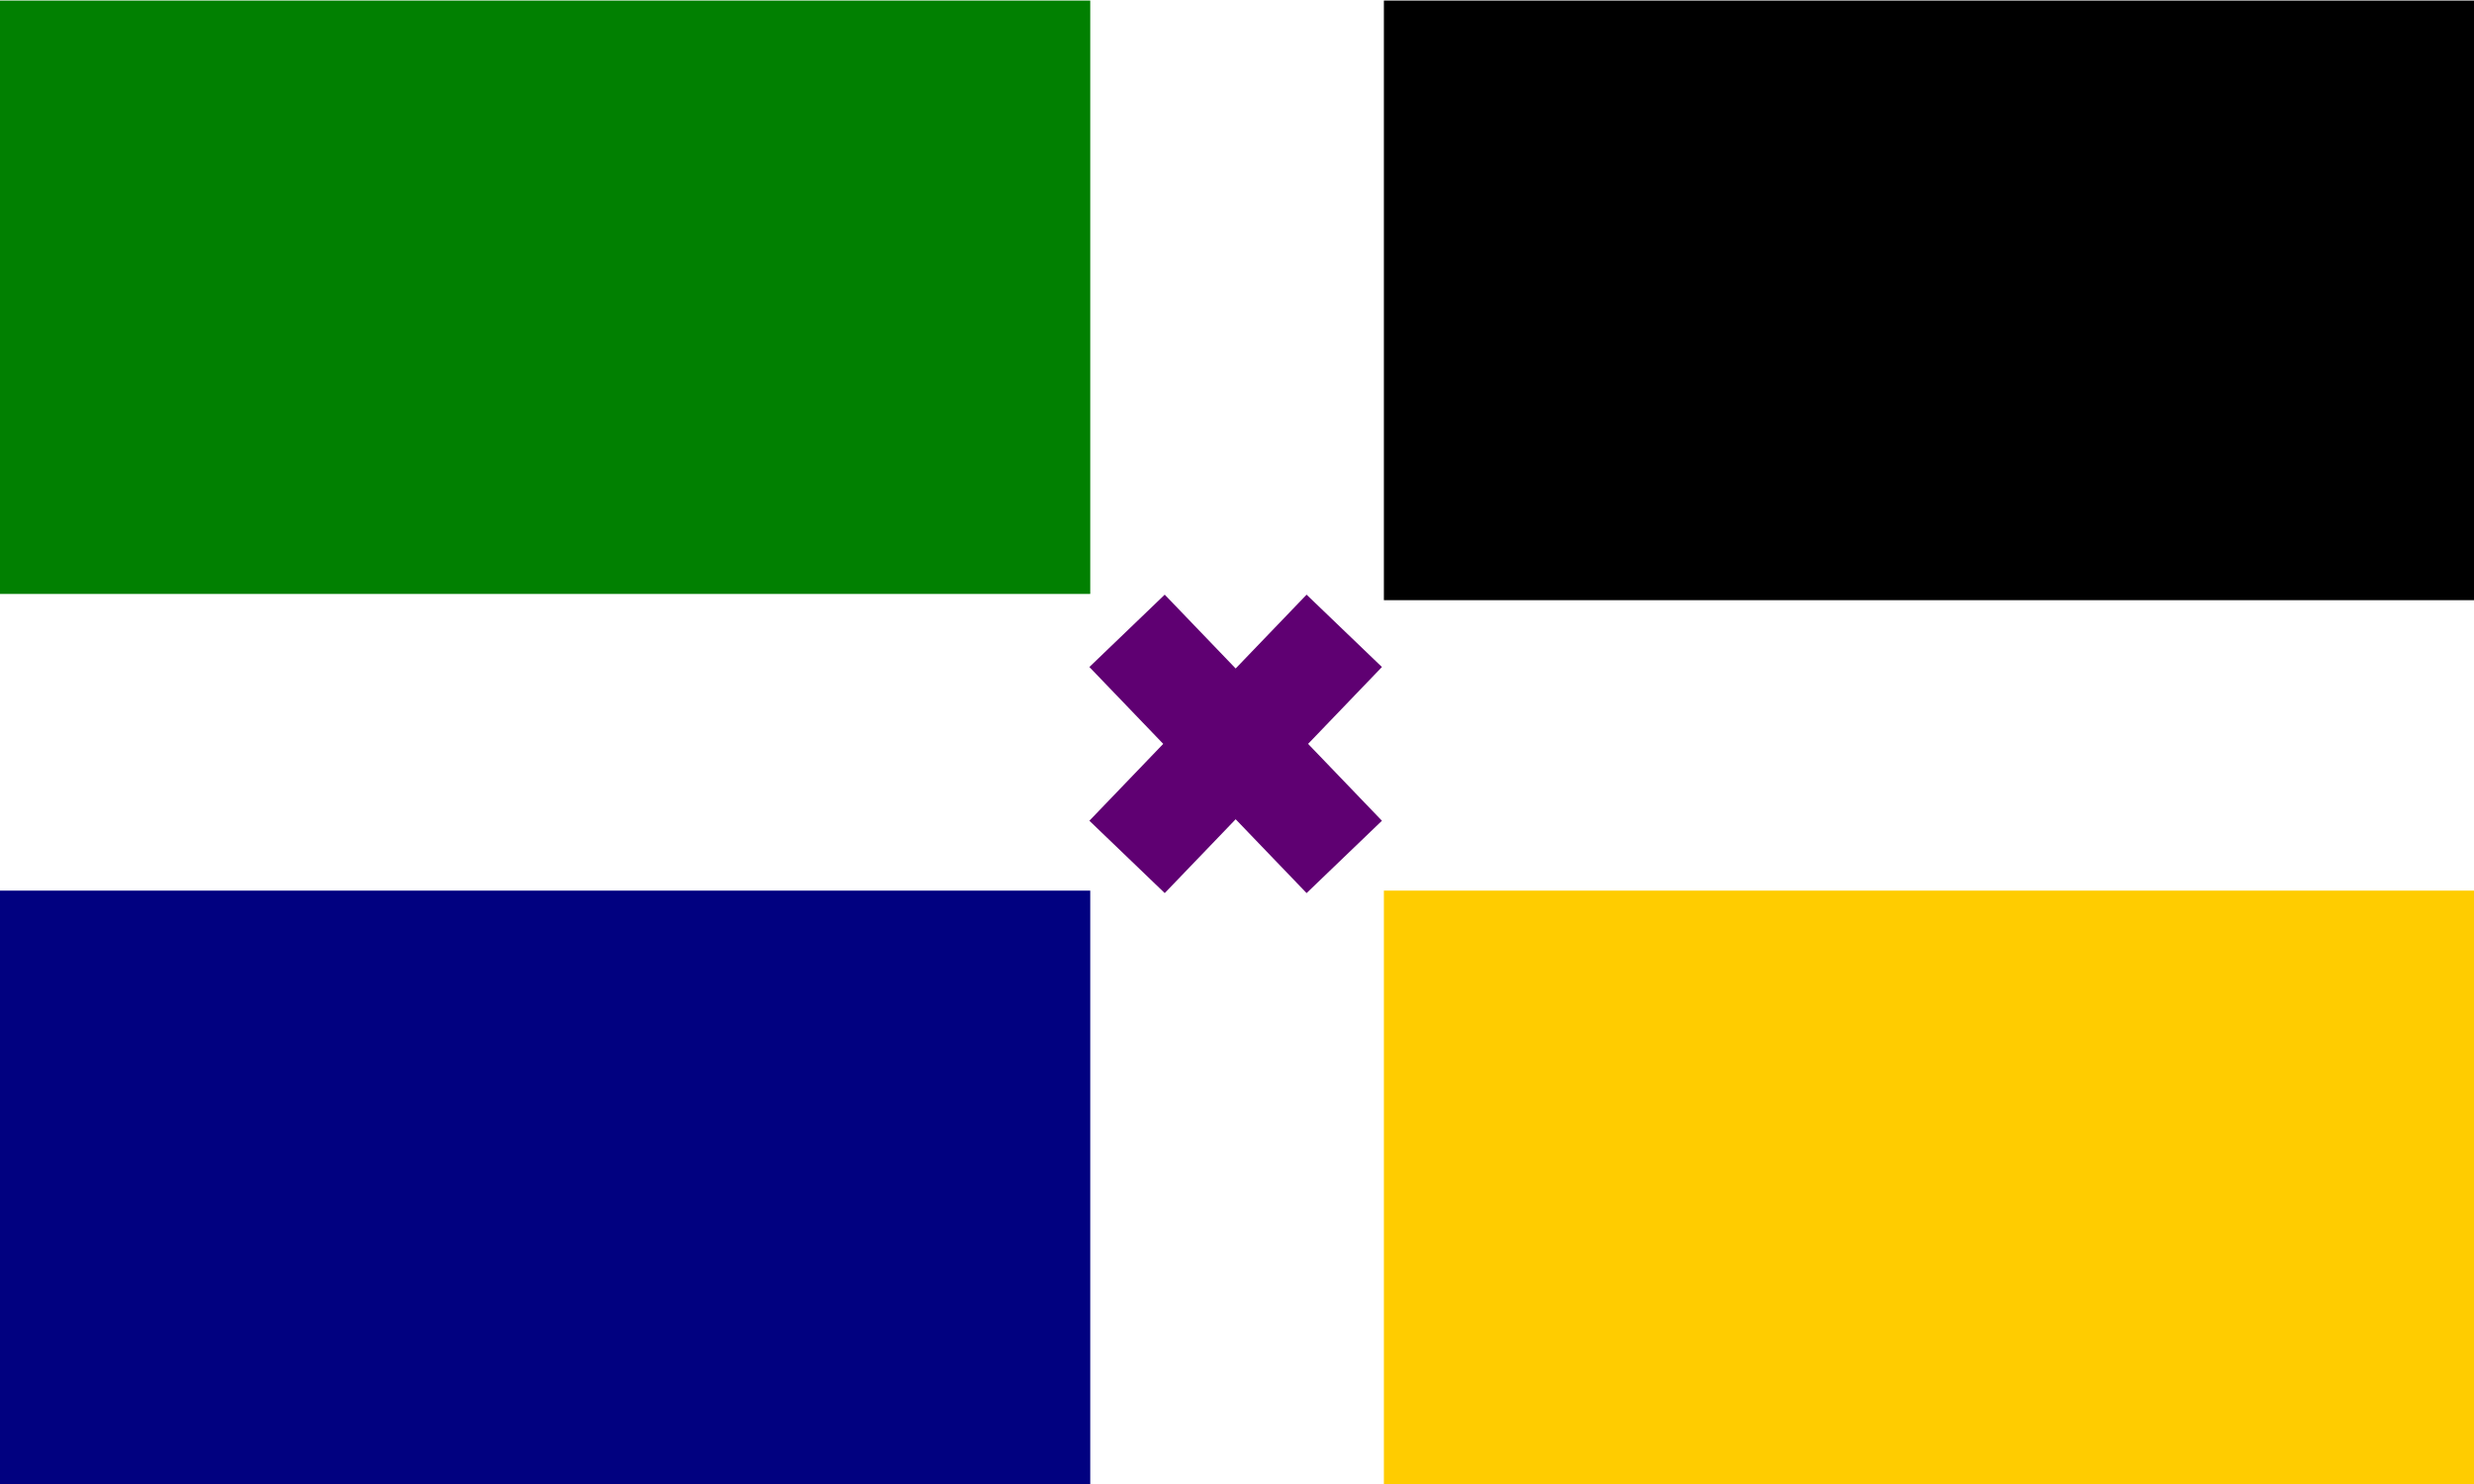
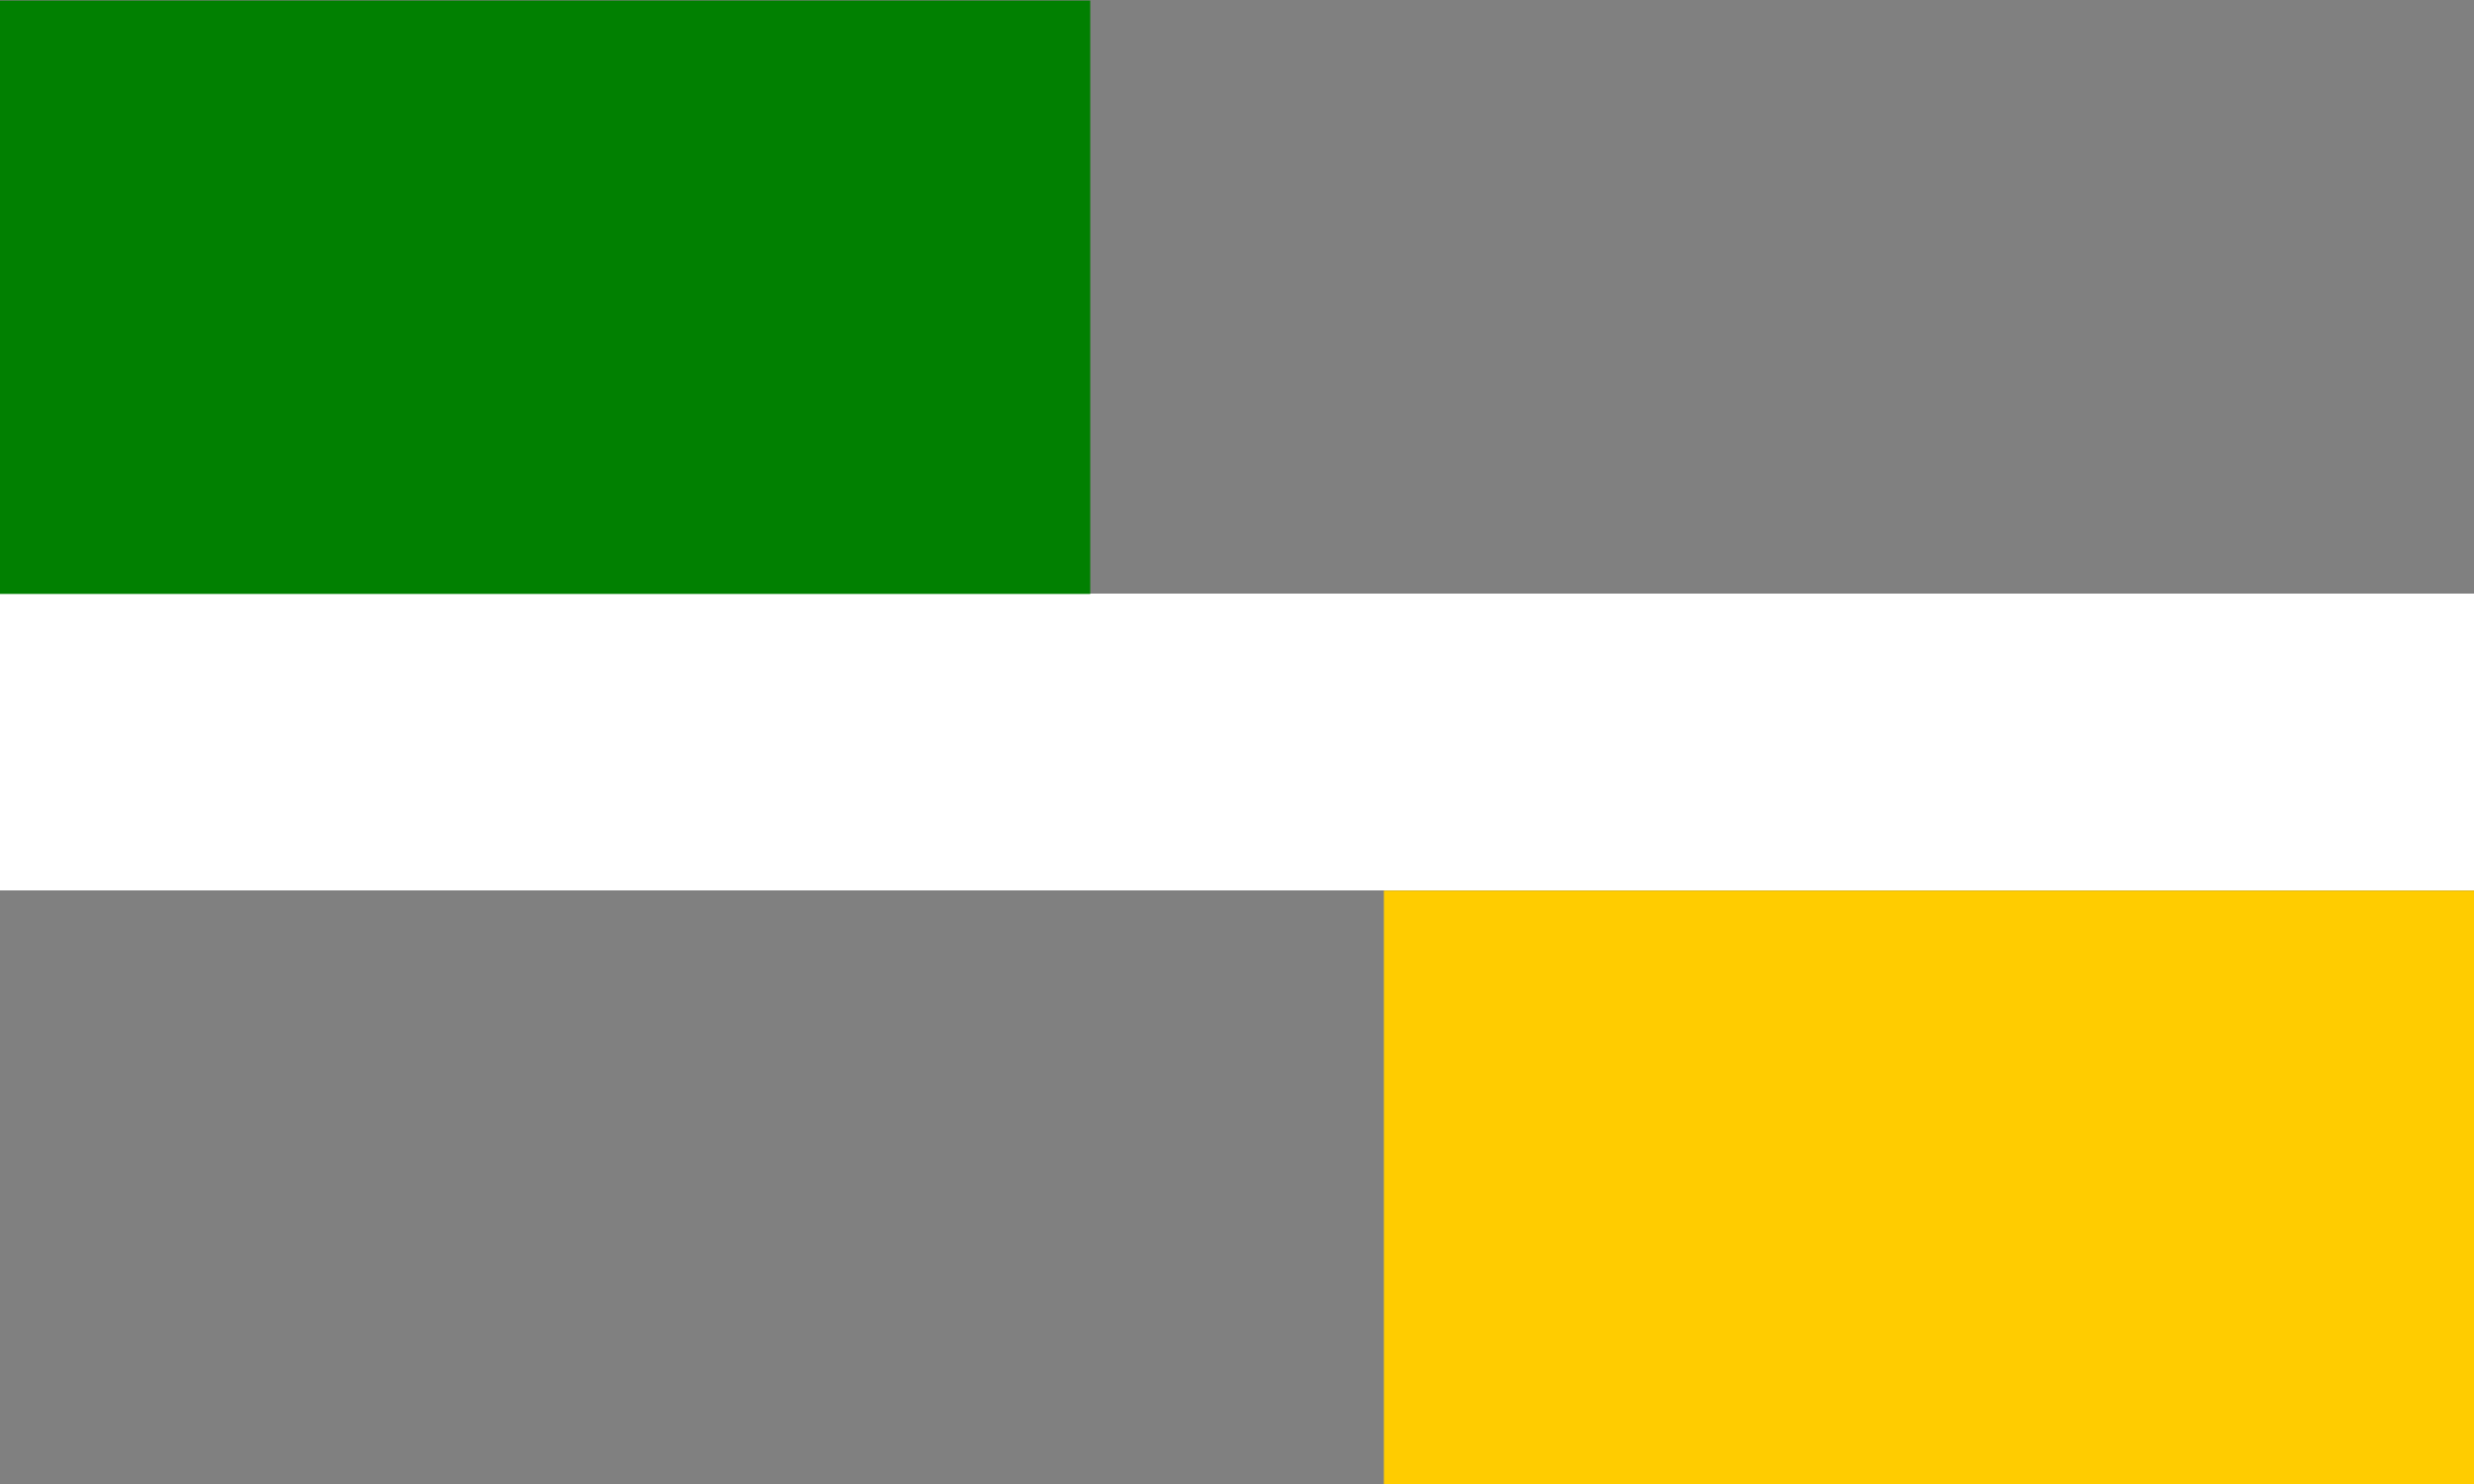
<svg xmlns="http://www.w3.org/2000/svg" xmlns:ns1="http://www.inkscape.org/namespaces/inkscape" xmlns:ns2="http://sodipodi.sourceforge.net/DTD/sodipodi-0.dtd" width="225.778mm" height="135.467mm" viewBox="0 0 800 480" id="svg49372" version="1.1" ns1:version="0.91 r13725" ns2:docname="Flag of Imperial.svg">
  <rect x="0" y="0" width="800" height="480" fill="#808080" stroke="none" />
  <defs id="defs49374" />
  <ns2:namedview id="base" pagecolor="#ffffff" bordercolor="#666666" borderopacity="1.0" ns1:pageopacity="0.0" ns1:pageshadow="2" ns1:zoom="0.35" ns1:cx="383.75736" ns1:cy="161.50333" ns1:document-units="px" ns1:current-layer="layer1" showgrid="false" fit-margin-top="0" fit-margin-left="0" fit-margin-right="0" fit-margin-bottom="0" ns1:window-width="1410" ns1:window-height="855" ns1:window-x="0" ns1:window-y="1" ns1:window-maximized="1" />
  <g ns1:label="Layer 1" ns1:groupmode="layer" id="layer1" transform="translate(28.571,-49.505)">
    <g id="g50199">
      <g transform="matrix(32,0,0,32,-28.571,49.505)" id="g49450">
-         <rect style="fill:#ffffff" y="0" x="0" width="25" height="15" id="rect49436" />
-         <rect id="rect49440" x="11" height="15" width="3" y="0" style="fill:#ffffff" />
        <rect id="rect49442" y="6" height="3" width="25" x="0" style="fill:#ffffff" />
      </g>
      <rect y="49.683" x="-28.571" height="191.929" width="352.543" id="rect49467" style="opacity:1;fill:#018001;fill-opacity:1;fill-rule:nonzero;stroke:none;stroke-width:1;stroke-linecap:butt;stroke-linejoin:round;stroke-miterlimit:4;stroke-dasharray:none;stroke-opacity:1" />
-       <rect y="49.683" x="418.926" height="193.949" width="353.553" id="rect49469" style="opacity:1;fill:#000000;fill-opacity:1;fill-rule:nonzero;stroke:none;stroke-width:1;stroke-linecap:butt;stroke-linejoin:round;stroke-miterlimit:4;stroke-dasharray:none;stroke-opacity:1" />
-       <rect y="337.576" x="-28.571" height="192.939" width="352.543" id="rect49471" style="opacity:1;fill:#010180;fill-opacity:1;fill-rule:nonzero;stroke:none;stroke-width:1;stroke-linecap:butt;stroke-linejoin:round;stroke-miterlimit:4;stroke-dasharray:none;stroke-opacity:1" />
      <rect y="337.576" x="418.926" height="191.929" width="354.564" id="rect49473" style="opacity:1;fill:#ffcc00;fill-opacity:1;fill-rule:nonzero;stroke:none;stroke-width:1;stroke-linecap:butt;stroke-linejoin:round;stroke-miterlimit:4;stroke-dasharray:none;stroke-opacity:1" />
-       <path style="fill:#000000;fill-opacity:0;stroke:#5f0072;stroke-width:33.784;stroke-opacity:1" ns1:connector-curvature="0" d="m 406.114,253.549 -70.237,73.125 m 0,-73.125 70.237,73.125" id="path49630" />
    </g>
  </g>
</svg>